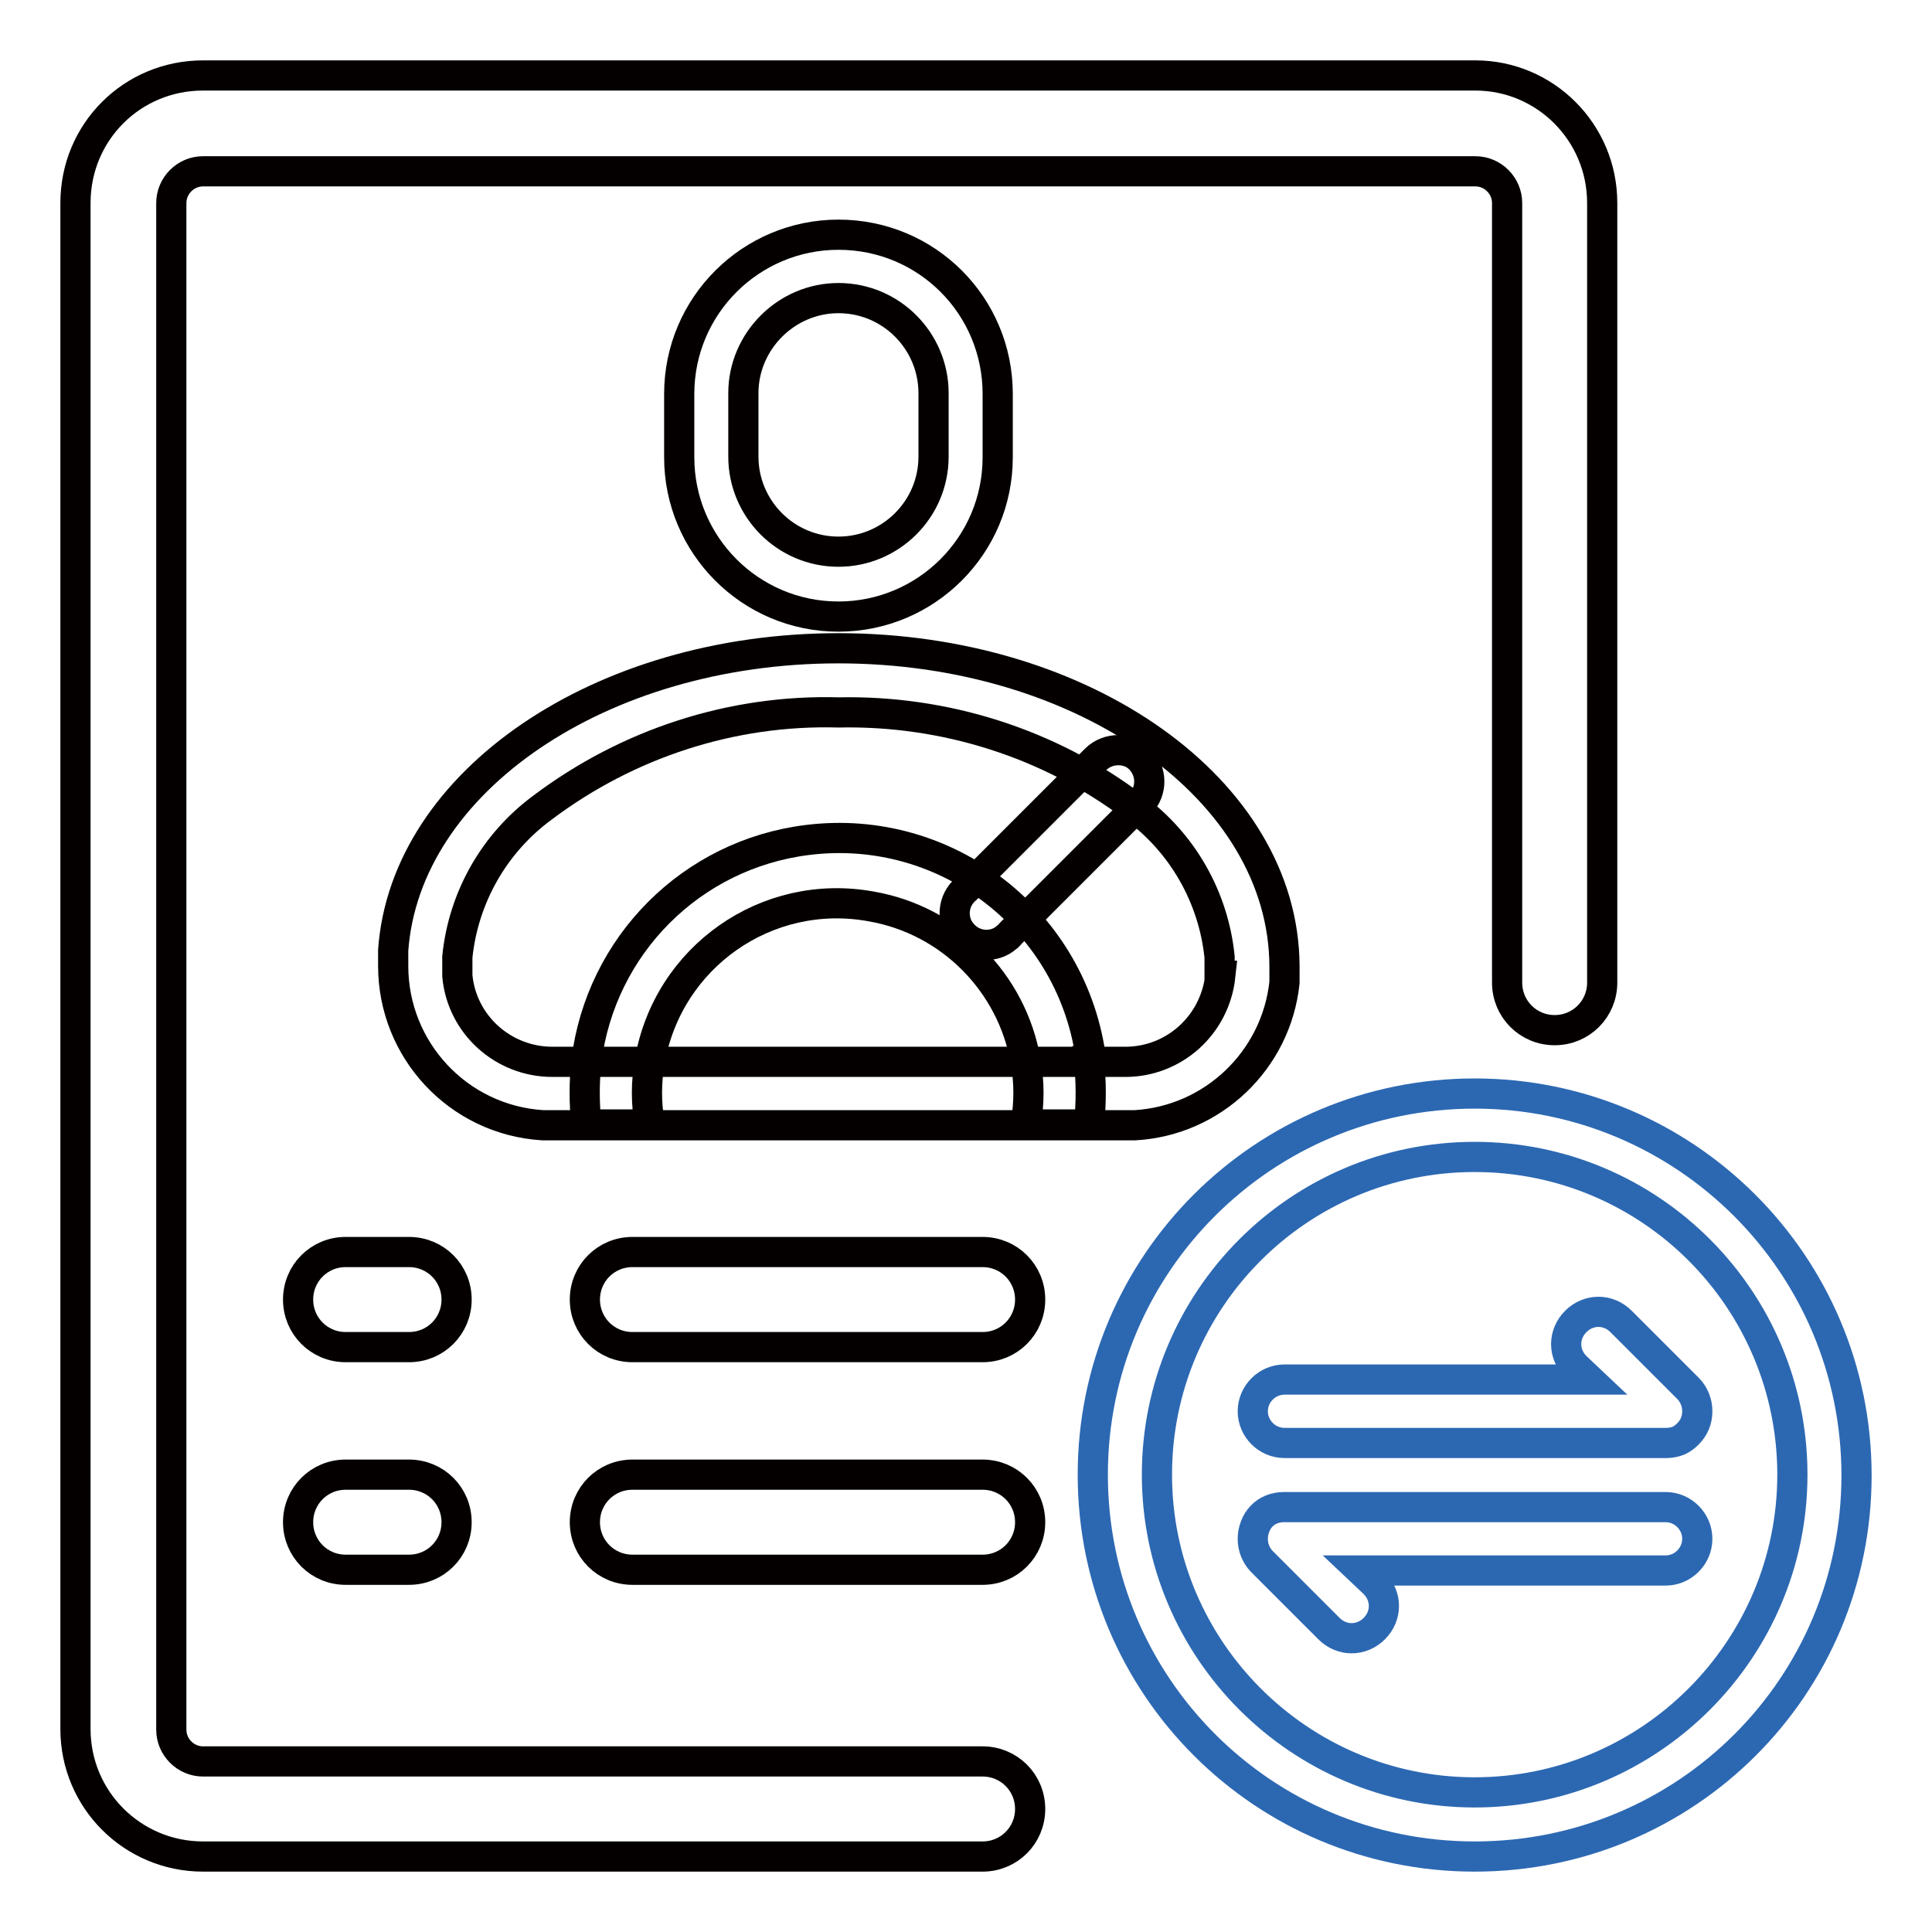
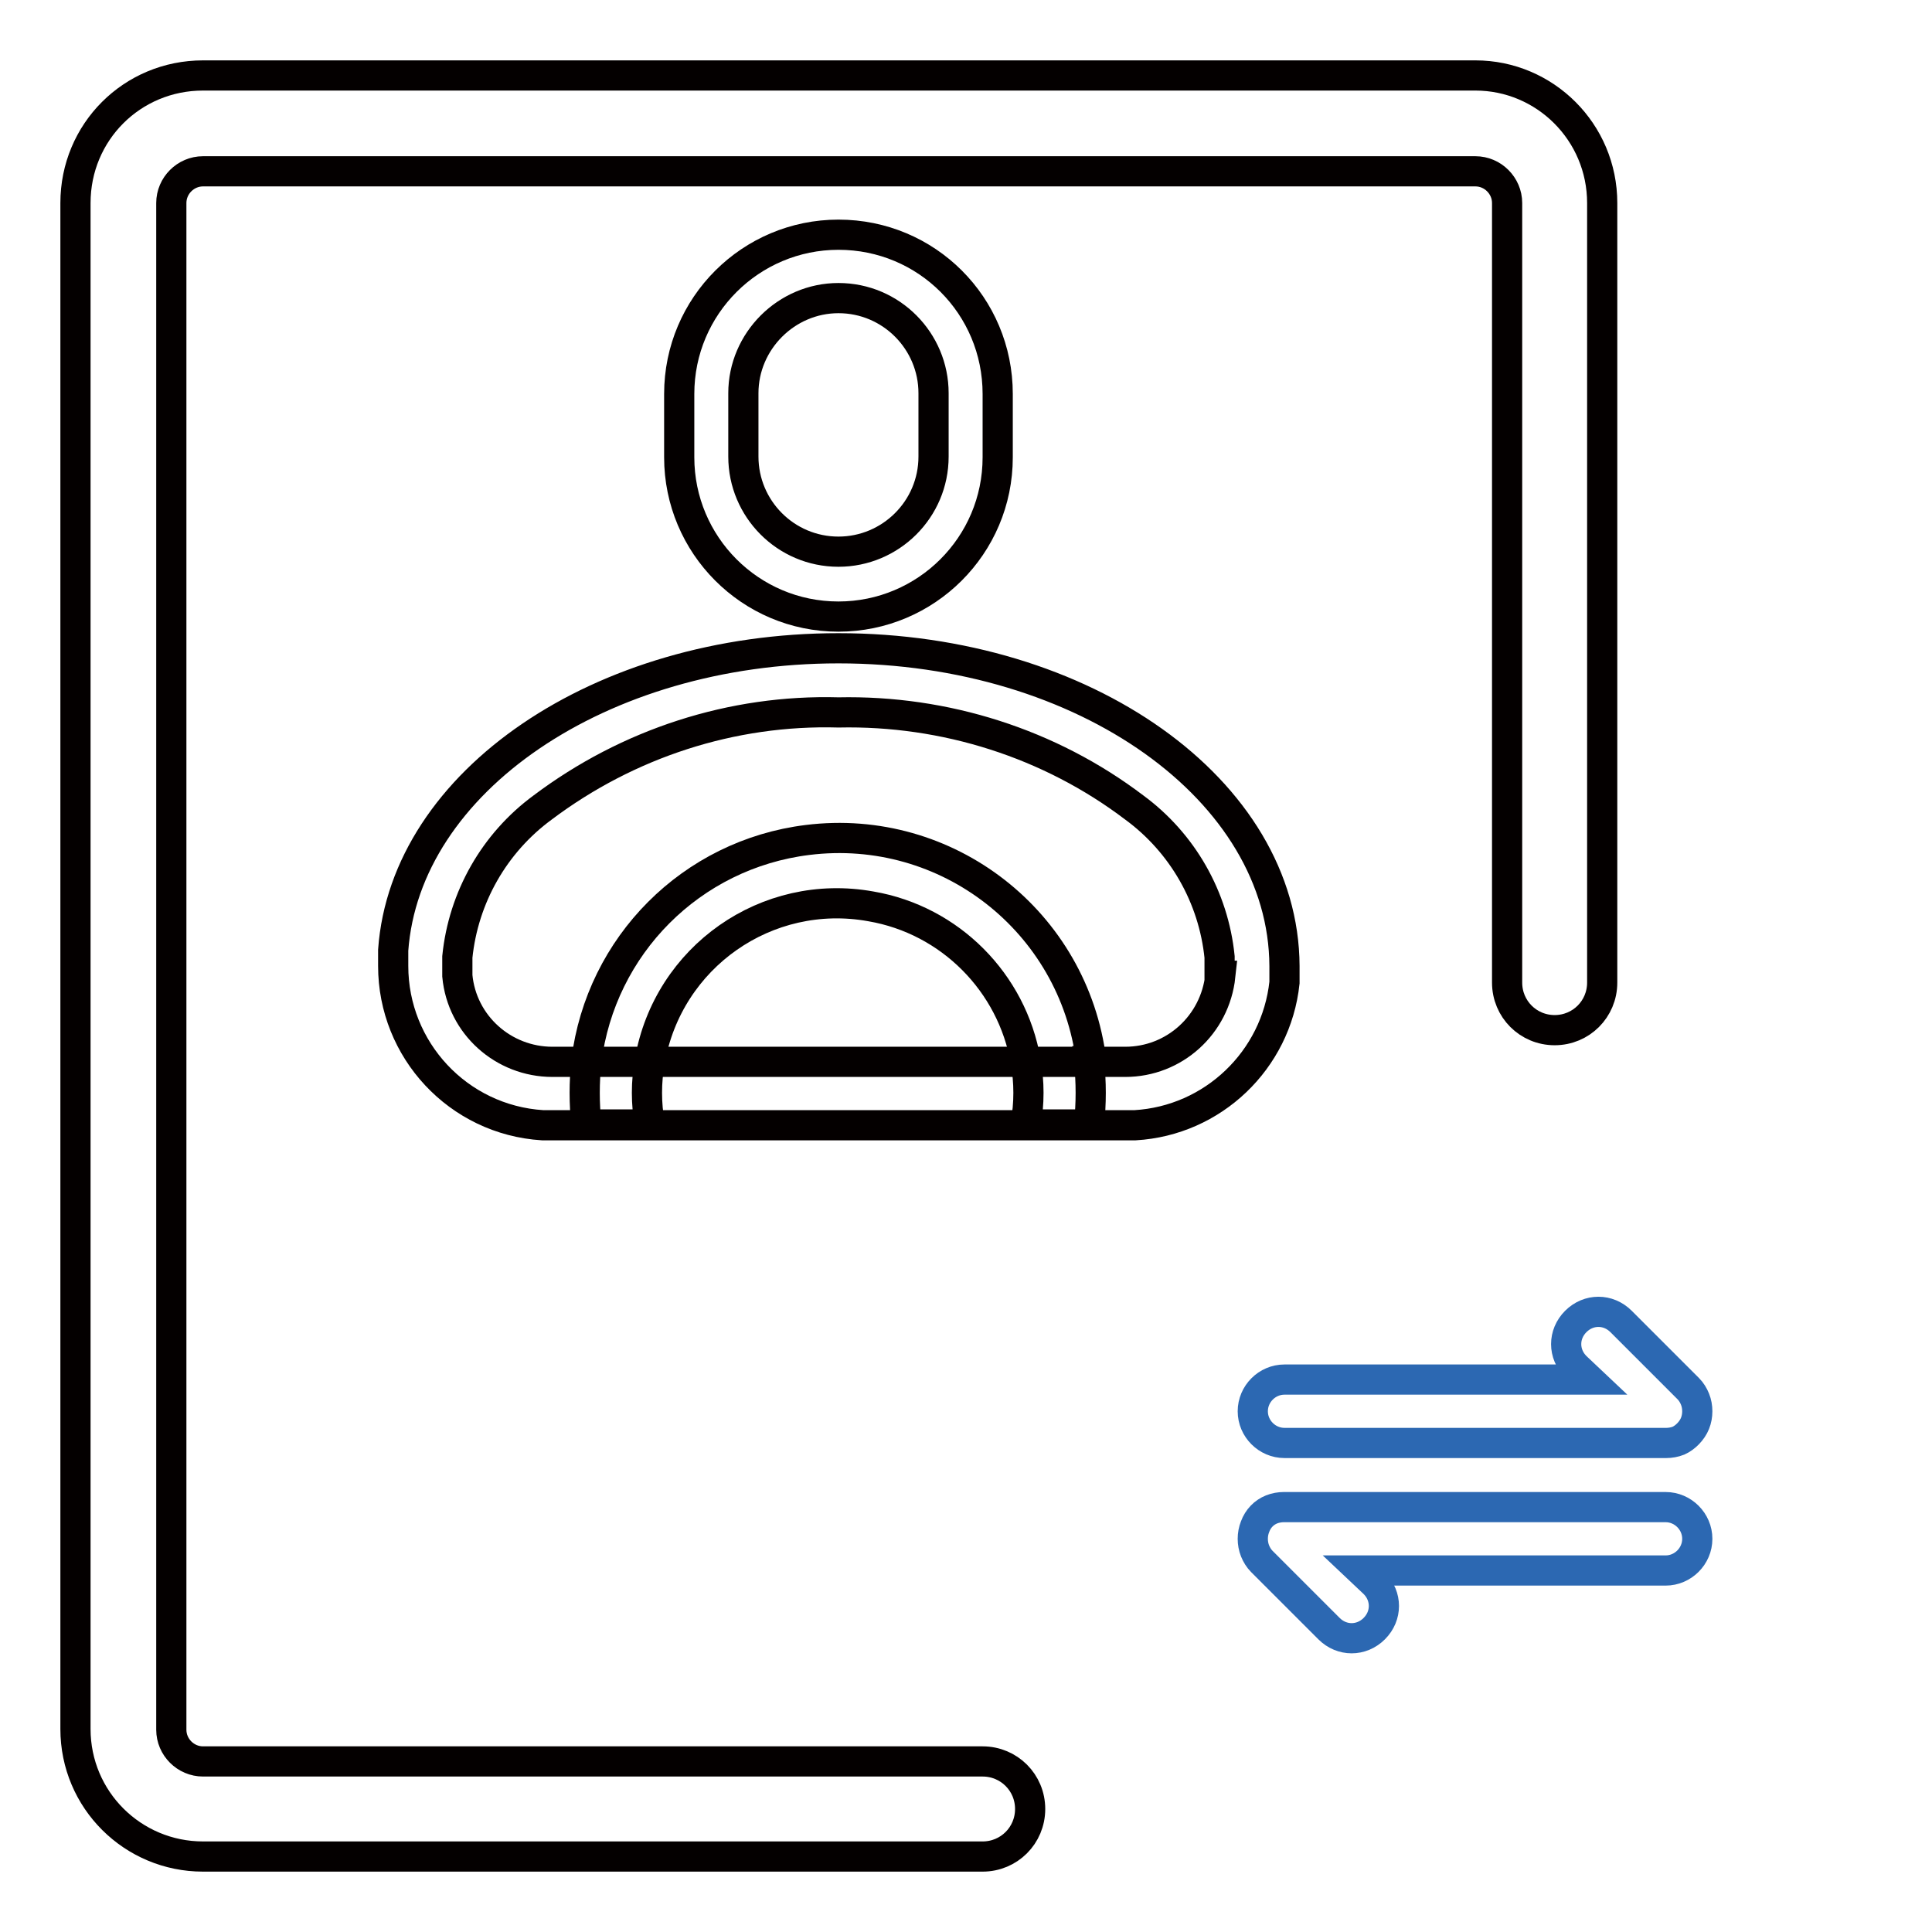
<svg xmlns="http://www.w3.org/2000/svg" version="1.1" x="0px" y="0px" viewBox="0 0 256 256" enable-background="new 0 0 256 256" xml:space="preserve">
  <g>
    <path stroke-width="4" fill-opacity="0" stroke="#040000" d="M111.1,39.5c7,0,12.6,5.7,12.6,12.6v8.4c0,7-5.7,12.6-12.6,12.6c-7,0-12.6-5.7-12.6-12.6v-8.4 C98.5,45.2,104.2,39.5,111.1,39.5z M111.1,31.1c-11.6,0-21.1,9.4-21.1,21.1v8.4c0,11.6,9.4,21.1,21.1,21.1 c11.6,0,21.1-9.4,21.1-21.1v-8.4C132.2,40.5,122.8,31.1,111.1,31.1z M111.1,85.9c-31.6,0-57.4,17.7-59,40v2.1 c0,11.1,8.6,20.4,19.8,21.1h78.5c10.3-0.6,18.7-8.6,19.8-18.9V128C170.1,104.7,143.7,85.9,111.1,85.9z M161.7,129.3 c-0.7,6.5-6.1,11.4-12.6,11.4H73.2c-6.5,0-12-4.9-12.6-11.4v-2.5c0.8-7.9,4.9-15.1,11.3-19.8c11.3-8.5,25.1-13,39.2-12.6 c14.1-0.3,28,4.1,39.2,12.6c6.4,4.7,10.5,11.9,11.3,19.8V129.3z" />
    <path stroke-width="4" fill-opacity="0" stroke="#040000" d="M144.6,140.6c-2.3-18.5-19.1-31.6-37.6-29.3c-15.4,1.9-27.4,14-29.3,29.3c-0.3,2.8-0.3,5.6,0,8.4h8.4 c-0.5-2.8-0.5-5.6,0-8.4c2.4-13.8,15.5-23,29.3-20.5c10.5,1.8,18.7,10.1,20.5,20.5c0.5,2.8,0.5,5.6,0,8.4h8.4 c0.3-2.8,0.3-5.6,0-8.4H144.6z" />
-     <path stroke-width="4" fill-opacity="0" stroke="#040000" d="M148.2,99.4c-1.1,0-2.2,0.4-3,1.2L128,117.8c-1.8,1.5-2,4.2-0.5,5.9c1.5,1.8,4.2,2,5.9,0.5 c0.2-0.1,0.3-0.3,0.5-0.5l17.2-17.2c1.6-1.7,1.6-4.3-0.1-6C150.3,99.8,149.3,99.4,148.2,99.4z M45.8,165.9h8.4 c3.5,0,6.3,2.8,6.3,6.3s-2.8,6.3-6.3,6.3l0,0h-8.4c-3.5,0-6.3-2.8-6.3-6.3S42.3,165.9,45.8,165.9z M83.8,165.9h46.4 c3.5,0,6.3,2.8,6.3,6.3s-2.8,6.3-6.3,6.3H83.8c-3.5,0-6.3-2.8-6.3-6.3S80.3,165.9,83.8,165.9z M45.8,195.4h8.4 c3.5,0,6.3,2.8,6.3,6.3s-2.8,6.3-6.3,6.3l0,0h-8.4c-3.5,0-6.3-2.8-6.3-6.3S42.3,195.4,45.8,195.4z M83.8,195.4h46.4 c3.5,0,6.3,2.8,6.3,6.3s-2.8,6.3-6.3,6.3H83.8c-3.5,0-6.3-2.8-6.3-6.3S80.3,195.4,83.8,195.4z" />
    <path stroke-width="4" fill-opacity="0" stroke="#040000" d="M212.3,26.9v103.3c0,3.5-2.8,6.3-6.3,6.3c-3.5,0-6.3-2.8-6.3-6.3V26.9c0-2.3-1.9-4.2-4.2-4.2H26.9 c-2.3,0-4.2,1.9-4.2,4.2v202.3c0,2.3,1.9,4.2,4.2,4.2h103.3c3.5,0,6.3,2.8,6.3,6.3s-2.8,6.3-6.3,6.3H26.9 c-9.3,0-16.9-7.5-16.9-16.9V26.9C10,17.5,17.5,10,26.9,10h168.6C204.7,10,212.3,17.5,212.3,26.9z" />
-     <path stroke-width="4" fill-opacity="0" stroke="#2c68b2" d="M195.4,153.3c-23.3,0-42.1,18.9-42.1,42.1s18.9,42.1,42.1,42.1s42.1-18.9,42.1-42.1 S218.7,153.3,195.4,153.3z M195.4,144.9c27.9,0,50.6,22.6,50.6,50.6S223.4,246,195.4,246s-50.6-22.6-50.6-50.6 S167.5,144.9,195.4,144.9z" />
    <path stroke-width="4" fill-opacity="0" stroke="#2c68b2" d="M224.6,188.6c0.4-1,0.4-2.2,0-3.2c-0.2-0.5-0.5-1-0.9-1.4l-8.9-8.9c-1.7-1.7-4.3-1.7-6,0s-1.7,4.3,0,6 l1.8,1.7h-40.4c-2.3,0-4.2,1.9-4.2,4.2s1.9,4.2,4.2,4.2h50.6c0.5,0,1.1-0.1,1.6-0.3C223.3,190.5,224.2,189.6,224.6,188.6 L224.6,188.6z M166.3,202.3c-0.4,1-0.4,2.2,0,3.2c0.2,0.5,0.5,1,0.9,1.4l8.9,8.9c1.7,1.7,4.3,1.7,6,0s1.7-4.3,0-6l-1.8-1.7h40.4 c2.3,0,4.2-1.9,4.2-4.2s-1.9-4.2-4.2-4.2h-50.6c-0.5,0-1.1,0.1-1.6,0.3C167.5,200.4,166.7,201.2,166.3,202.3L166.3,202.3z" />
  </g>
</svg>